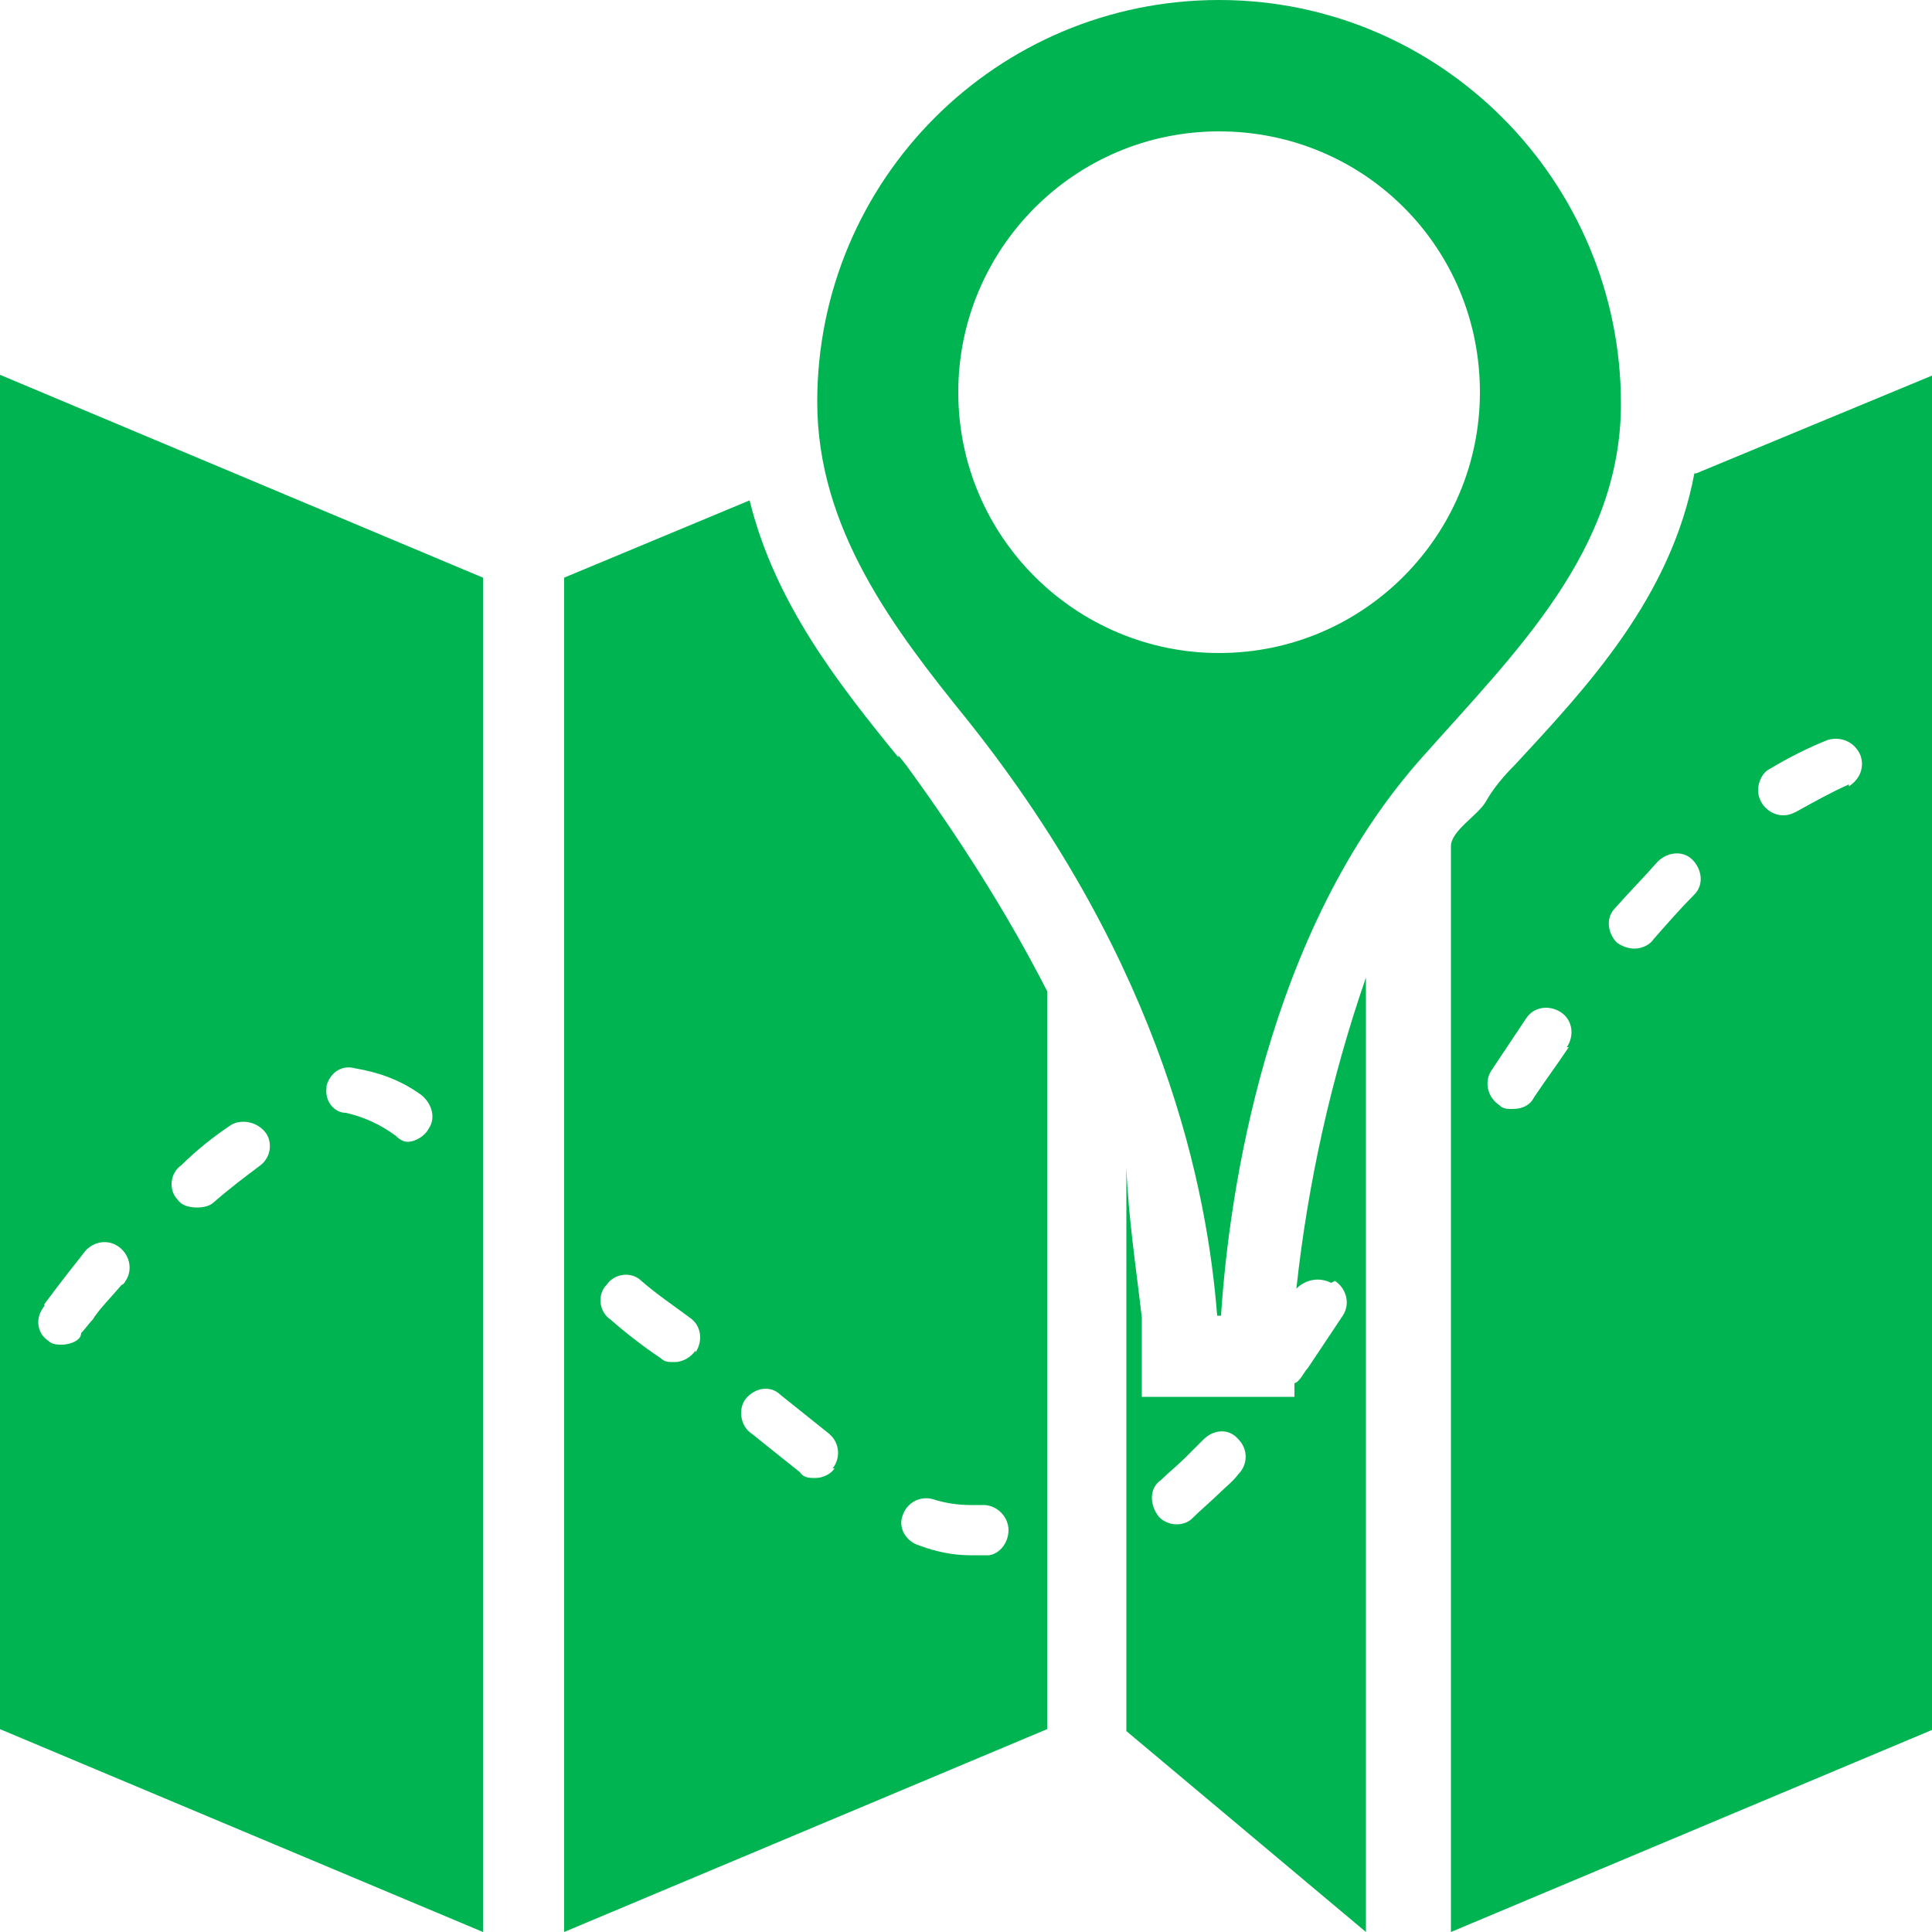
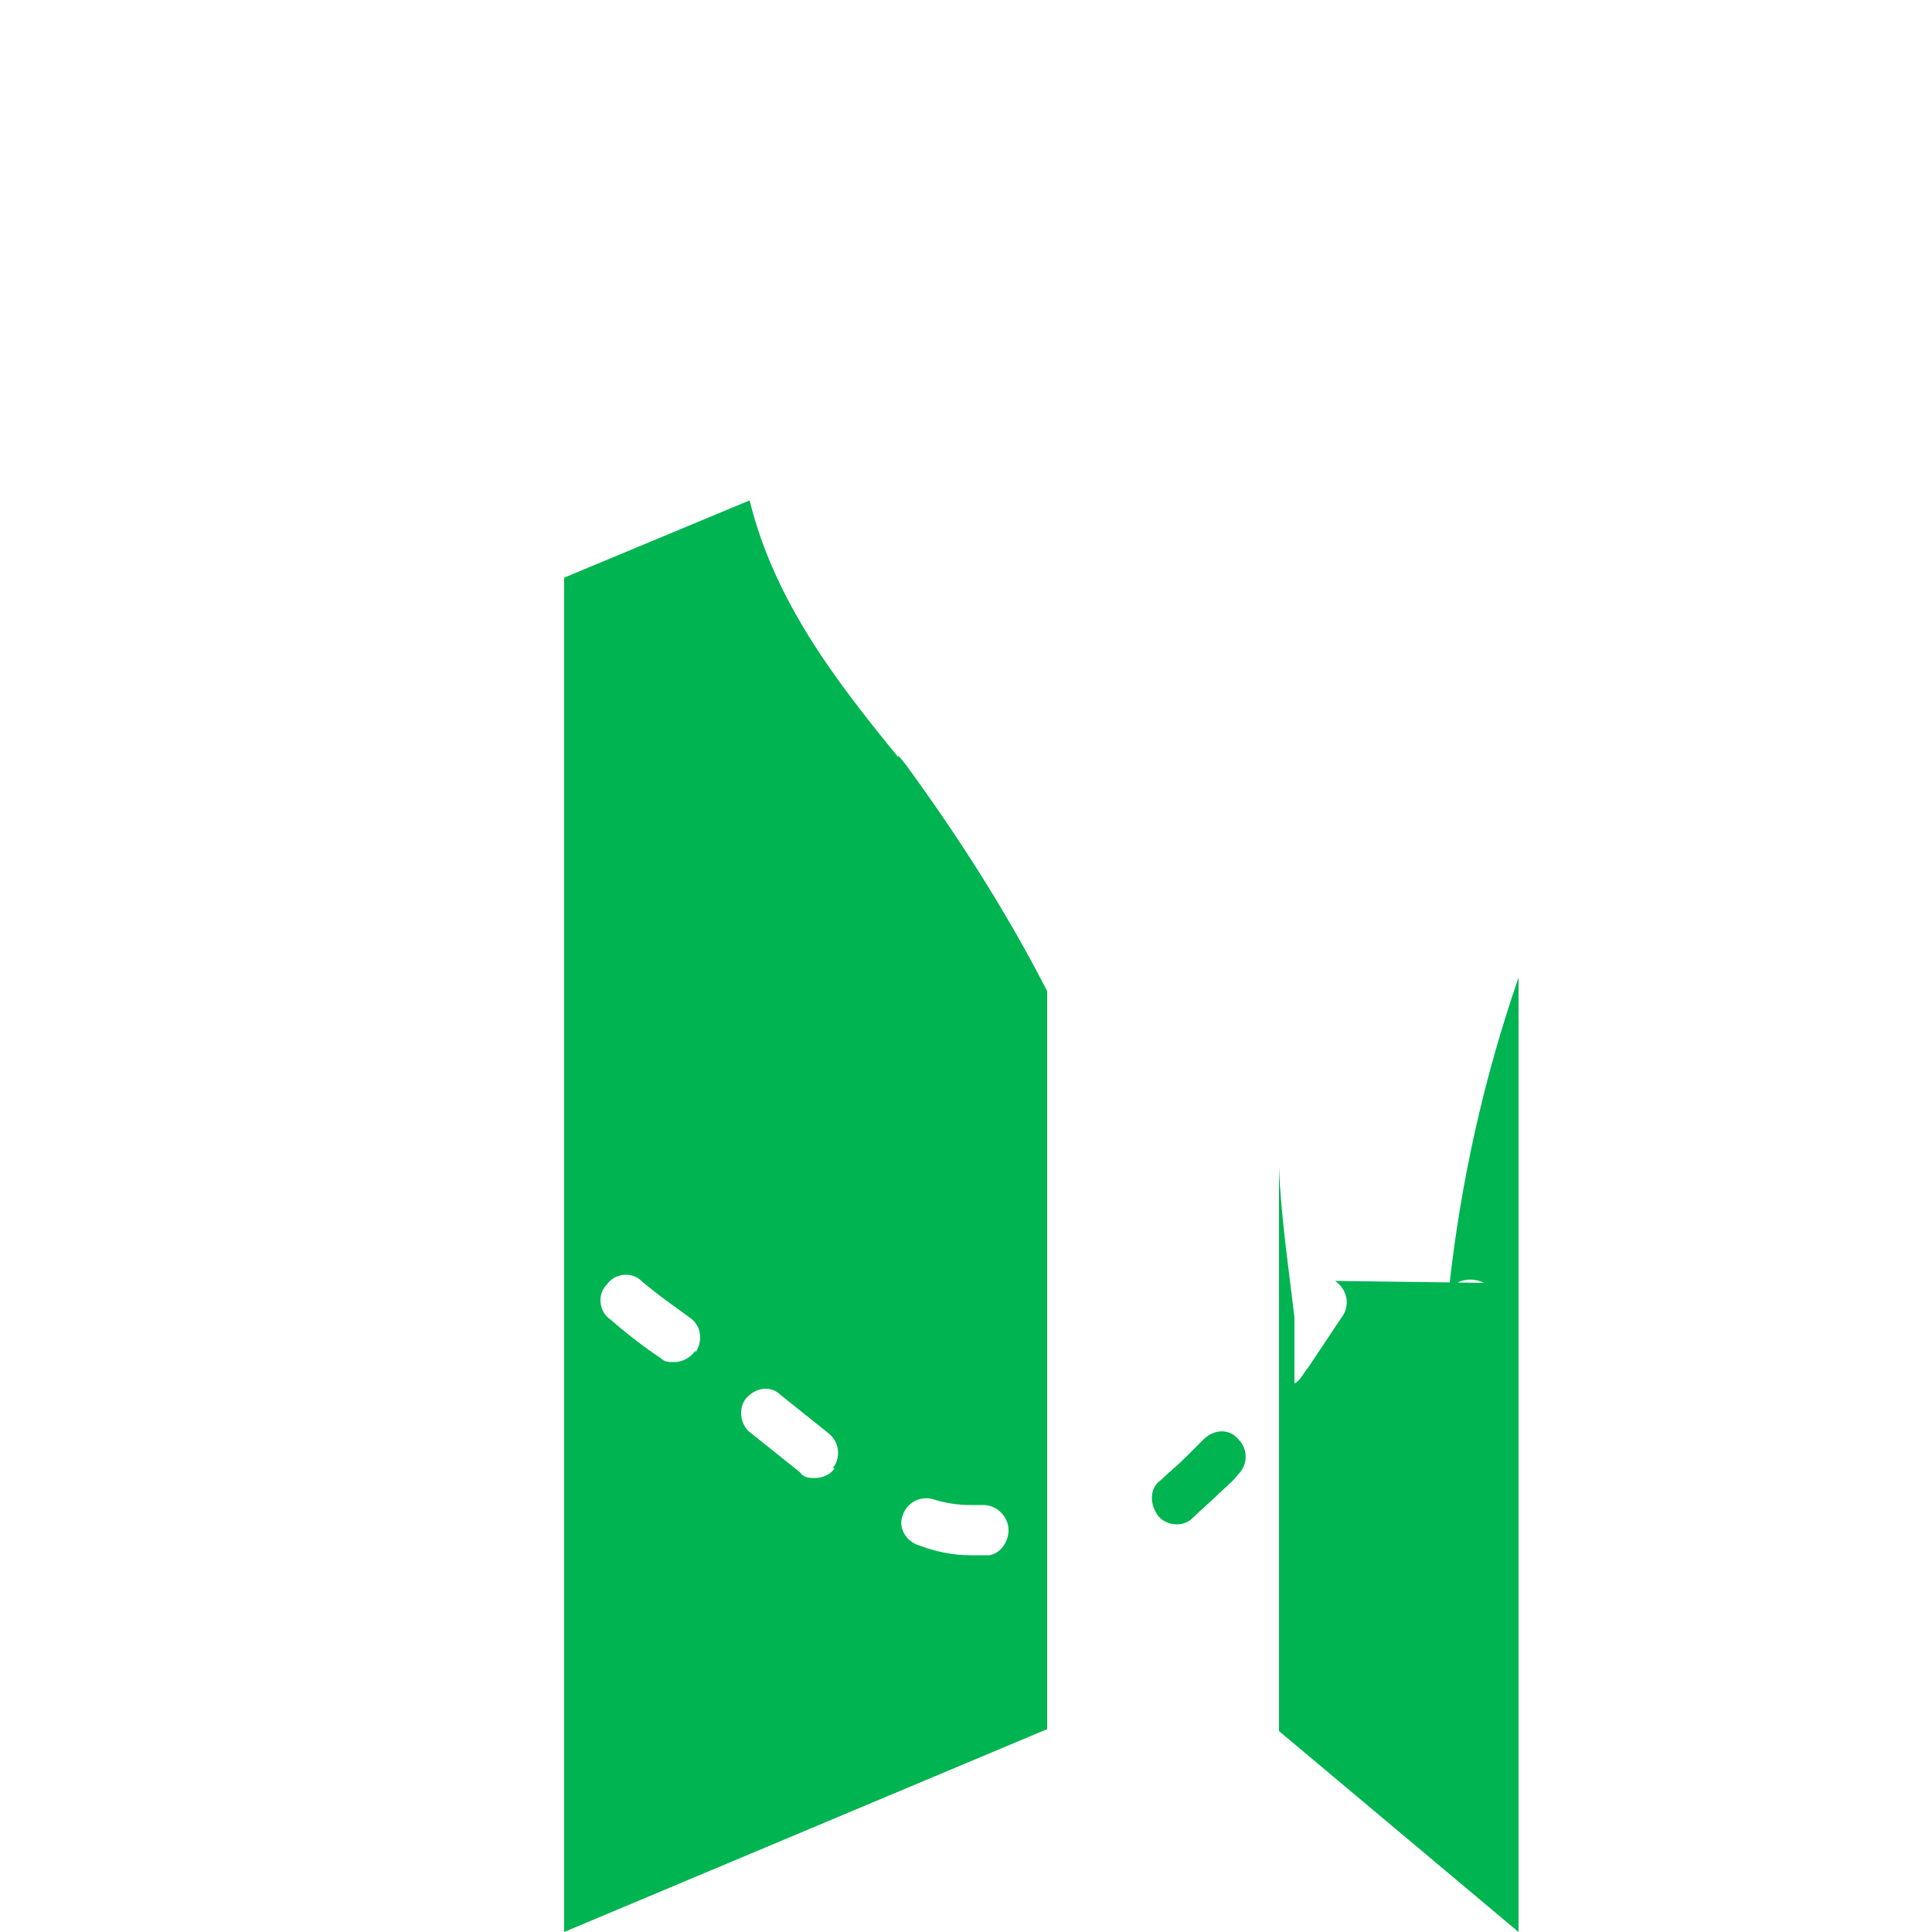
<svg xmlns="http://www.w3.org/2000/svg" id="Layer_1" data-name="Layer 1" version="1.1" viewBox="0 0 100 100" width="100" height="100">
  <defs>
    <style>
      .cls-1 {
        fill: #00b451;
        stroke-width: 0px;
      }
    </style>
  </defs>
  <g id="Camada_2" data-name="Camada 2">
    <g id="Layer_1-2" data-name="Layer 1">
-       <path class="cls-1" d="M63.1,0c-11.5,0-20.8,9.3-20.8,20.8,0,0,0,0,0,0,0,6.6,4,11.8,7.8,16.5,10.2,12.8,12.4,24.4,12.9,30.8h.2c.4-6.2,2.3-19.9,10.5-29,4.7-5.3,10.2-10.6,10.2-18.2C83.9,9.4,74.6,0,63.1,0c0,0,0,0,0,0ZM63.1,33.8c-7.4,0-13.5-6-13.5-13.5,0-7.4,6-13.5,13.5-13.5s13.5,6,13.5,13.5c0,0,0,0,0,0,0,7.4-6,13.5-13.5,13.5Z" />
-       <path class="cls-1" d="M69.1,66.3c.6.4.8,1.2.4,1.8-.6.9-1.2,1.8-1.8,2.7-.2.2-.4.7-.7.8v.7h-7.9v-4.1c-.3-2.6-.7-5.2-.8-7.8v29.2l12.4,10.4v-49.4c-1.8,5.2-3,10.6-3.6,16.1.5-.5,1.2-.6,1.8-.3ZM64.1,76.3c-.3.4-.7.7-1,1s-1,.9-1.4,1.3c-.2.2-.5.3-.8.3-.4,0-.8-.2-1-.5-.4-.6-.4-1.4.2-1.8,0,0,0,0,0,0,.4-.4.8-.7,1.3-1.2s.6-.6.9-.9c.5-.5,1.3-.6,1.8,0,0,0,0,0,0,0,.5.5.5,1.3,0,1.8Z" />
+       <path class="cls-1" d="M69.1,66.3c.6.4.8,1.2.4,1.8-.6.9-1.2,1.8-1.8,2.7-.2.2-.4.7-.7.8v.7v-4.1c-.3-2.6-.7-5.2-.8-7.8v29.2l12.4,10.4v-49.4c-1.8,5.2-3,10.6-3.6,16.1.5-.5,1.2-.6,1.8-.3ZM64.1,76.3c-.3.4-.7.7-1,1s-1,.9-1.4,1.3c-.2.2-.5.3-.8.3-.4,0-.8-.2-1-.5-.4-.6-.4-1.4.2-1.8,0,0,0,0,0,0,.4-.4.8-.7,1.3-1.2s.6-.6.9-.9c.5-.5,1.3-.6,1.8,0,0,0,0,0,0,0,.5.5.5,1.3,0,1.8Z" />
      <path class="cls-1" d="M46.5,39.2c-3.1-3.8-6.4-8-7.7-13.3l-9.6,4v70.1l25-10.5v-38.2c-2.1-4.1-4.6-8-7.3-11.7l-.4-.5ZM36,69.9c-.2.3-.6.6-1.1.6-.3,0-.5,0-.7-.2-.9-.6-1.8-1.3-2.6-2-.6-.4-.7-1.3-.2-1.8.4-.6,1.3-.7,1.8-.2,0,0,0,0,0,0,.8.7,1.7,1.3,2.5,1.9.6.4.7,1.2.3,1.8ZM43.2,76c-.2.3-.6.5-1,.5-.3,0-.6,0-.8-.3l-2.5-2c-.6-.4-.7-1.3-.3-1.8,0,0,0,0,0,0,.5-.6,1.3-.7,1.8-.2l2.5,2c.6.5.6,1.3.2,1.8h0ZM48.3,77.6c.6.2,1.3.3,1.9.3h.7c.7,0,1.3.6,1.3,1.3,0,.6-.4,1.2-1,1.3-.3,0-.7,0-1,0-.9,0-1.8-.2-2.6-.5-.7-.2-1.1-.9-.9-1.5.2-.7.9-1.1,1.6-.9h0Z" />
-       <path class="cls-1" d="M0,89.5l25,10.5V29.9L0,19.4v70.1ZM16.9,56.2c.2-.7.8-1.1,1.5-.9,0,0,0,0,0,0,1.2.2,2.3.6,3.3,1.3.6.4.9,1.2.5,1.8-.2.4-.7.7-1.1.7-.2,0-.4-.1-.6-.3-.8-.6-1.7-1-2.6-1.2h0c-.6,0-1.1-.6-1-1.3,0,0,0-.1,0-.2ZM9.4,60.3c.8-.8,1.7-1.5,2.6-2.1.6-.3,1.4-.1,1.8.5.3.5.2,1.2-.3,1.6-.8.6-1.6,1.2-2.4,1.9-.2.2-.5.3-.9.3-.4,0-.8-.1-1-.4-.5-.5-.4-1.4.2-1.8,0,0,0,0,0,0ZM2.3,67.5s.8-1.1,2-2.6c.4-.6,1.2-.8,1.8-.4.6.4.8,1.2.4,1.8,0,0-.1.2-.2.2-.6.7-1.2,1.3-1.5,1.8-.2.2-.4.5-.6.7h0c0,.4-.6.6-1,.6-.2,0-.5,0-.7-.2-.6-.4-.7-1.2-.2-1.8,0,0,0,0,0,0Z" />
-       <path class="cls-1" d="M87.7,24.5c-1.2,6.4-5.5,11-9.3,15.1-.6.6-1.1,1.2-1.5,1.9s-1.8,1.5-1.8,2.3v56.2l25-10.5V19.4l-12.3,5.1ZM81.2,54.2c-.6.9-1.2,1.7-1.8,2.6-.2.4-.6.6-1.1.6-.3,0-.5,0-.7-.2-.6-.4-.8-1.2-.4-1.8,0,0,0,0,0,0,.6-.9,1.2-1.8,1.8-2.7.4-.6,1.2-.7,1.8-.3.6.4.7,1.2.3,1.8,0,0,0,0,0,0ZM87.7,46.3c-.7.7-1.4,1.5-2.1,2.3-.2.3-.6.5-1,.5-.3,0-.6-.1-.9-.3-.5-.5-.6-1.3-.1-1.8,0,0,0,0,0,0,.7-.8,1.5-1.6,2.2-2.4.5-.5,1.3-.6,1.8-.1.5.5.6,1.3.1,1.8,0,0,0,0-.1.1ZM95.7,40.6c-.9.4-1.8.9-2.7,1.4-.2.1-.4.2-.7.2-.7,0-1.3-.6-1.3-1.3,0-.4.2-.9.6-1.1,1-.6,2-1.1,3-1.5.7-.2,1.4.1,1.7.8.2.6,0,1.2-.6,1.6h0Z" />
    </g>
  </g>
</svg>